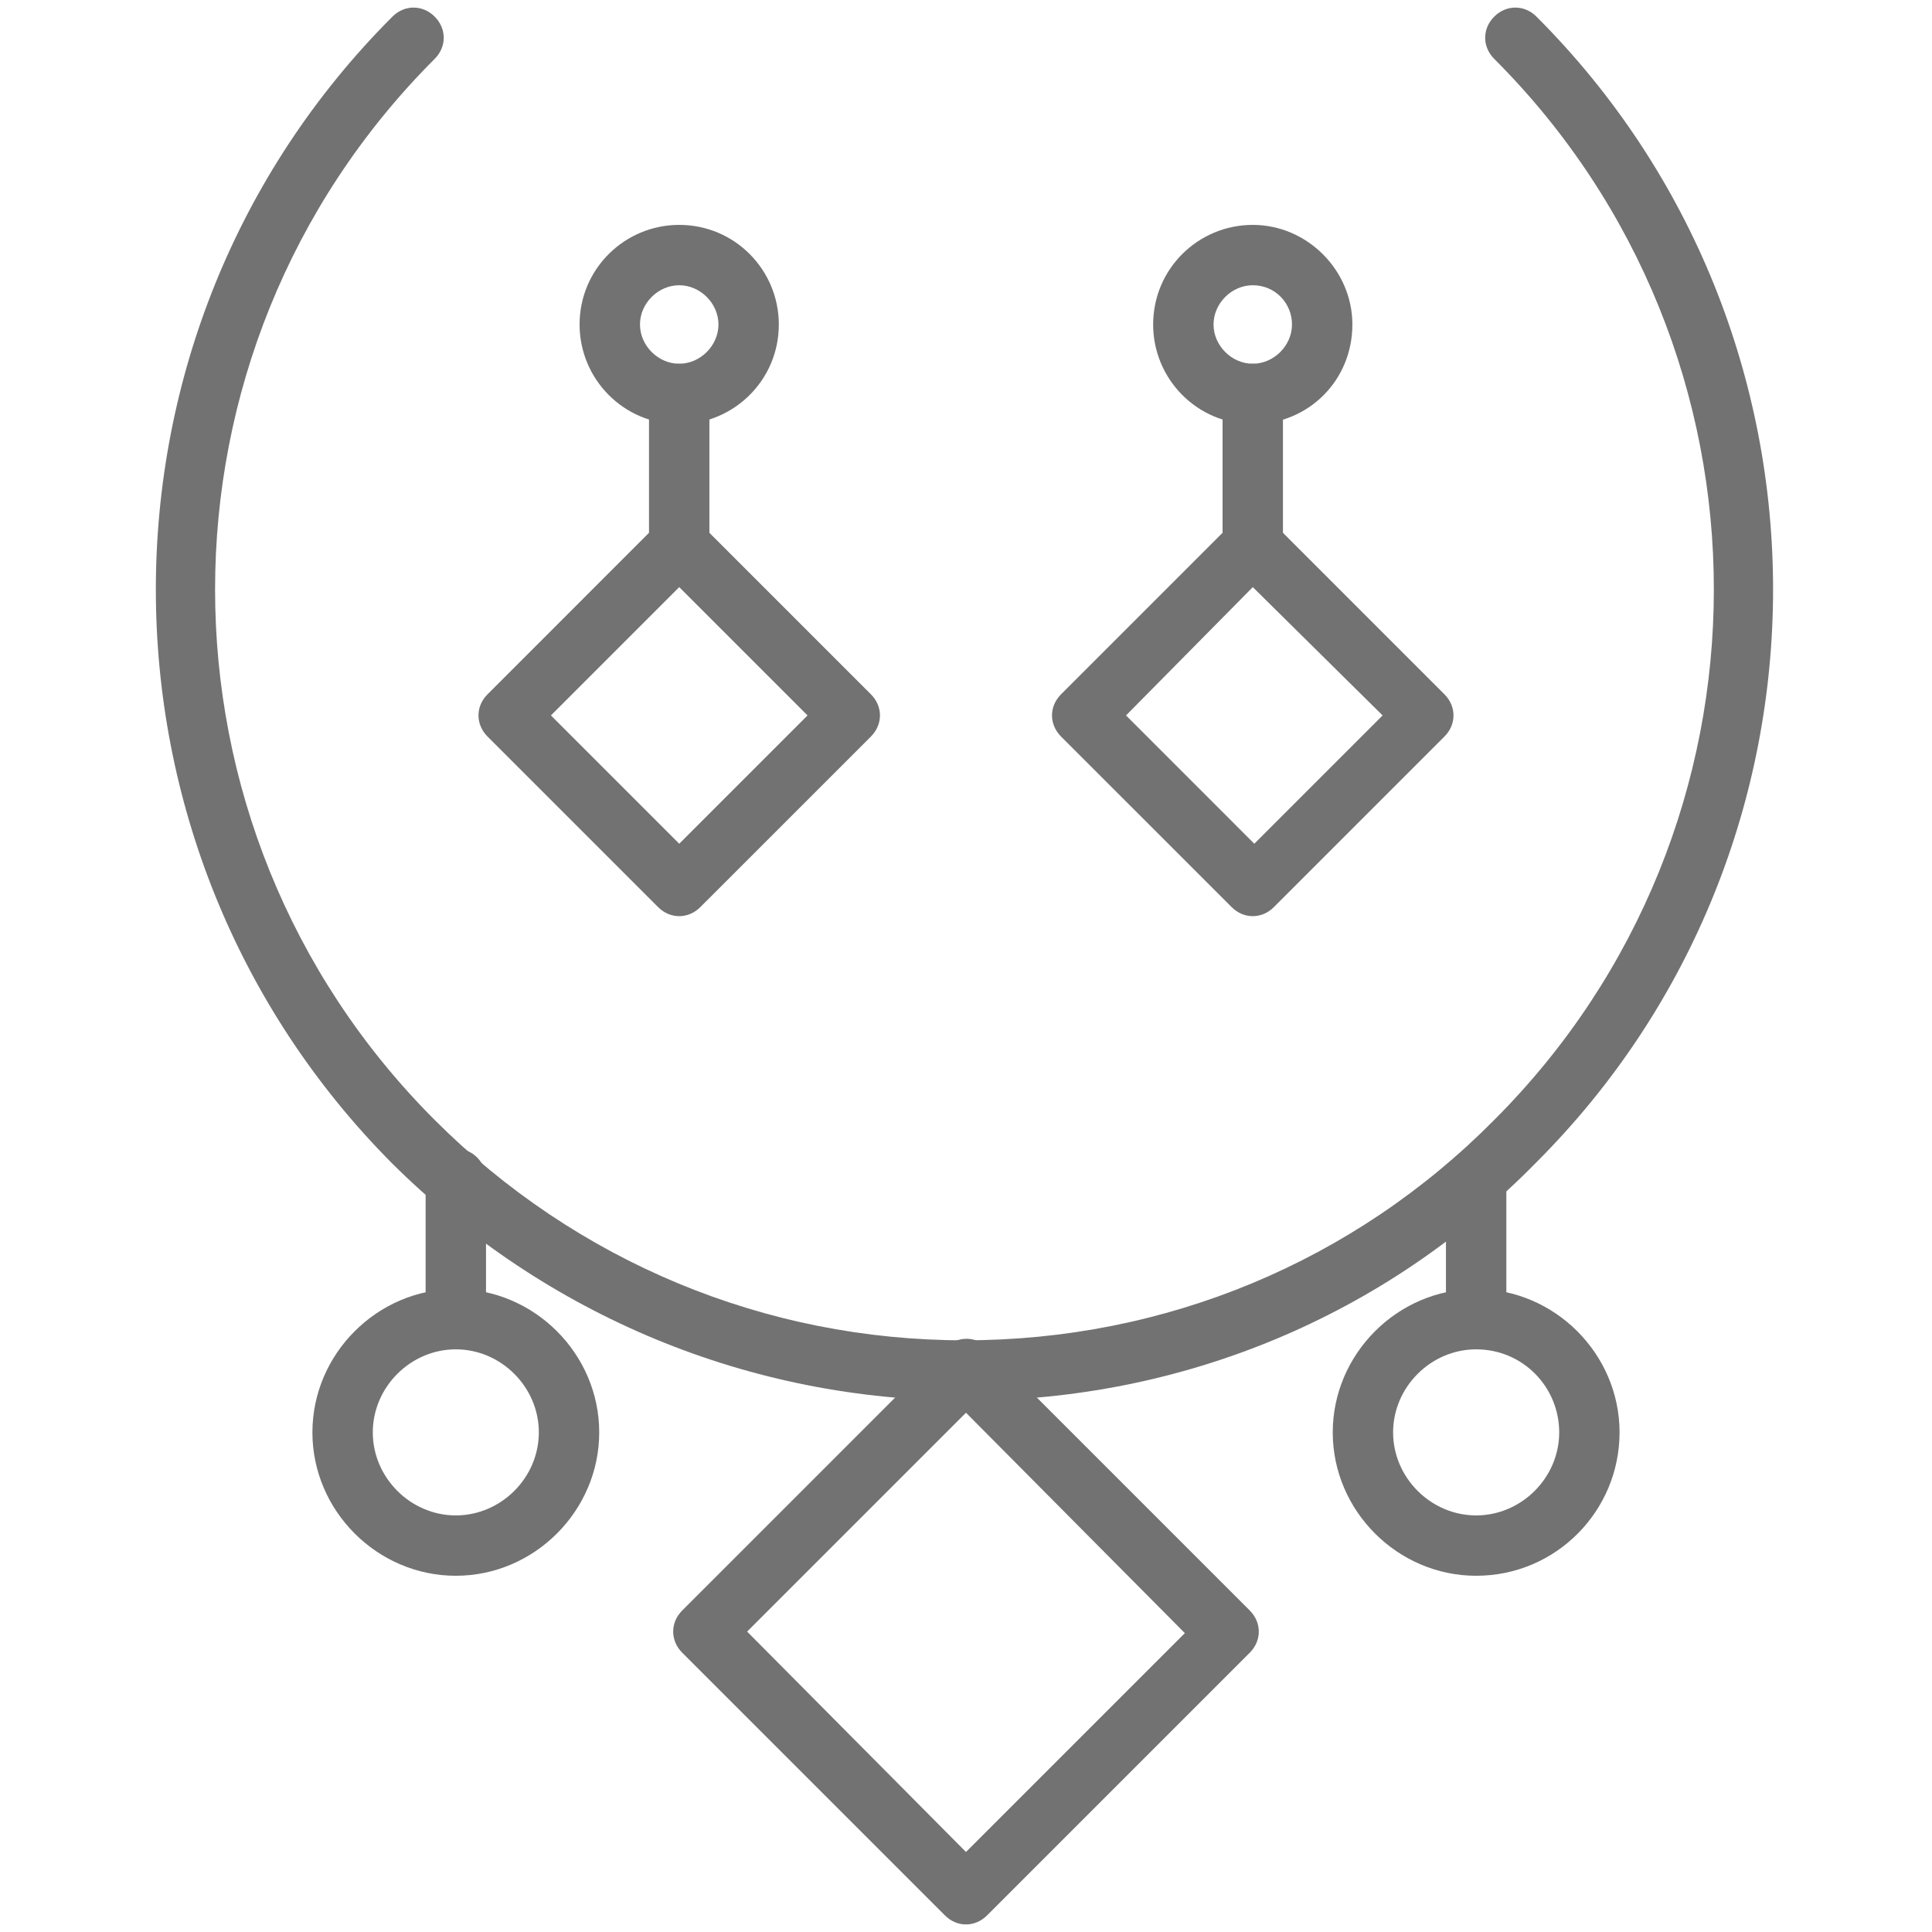
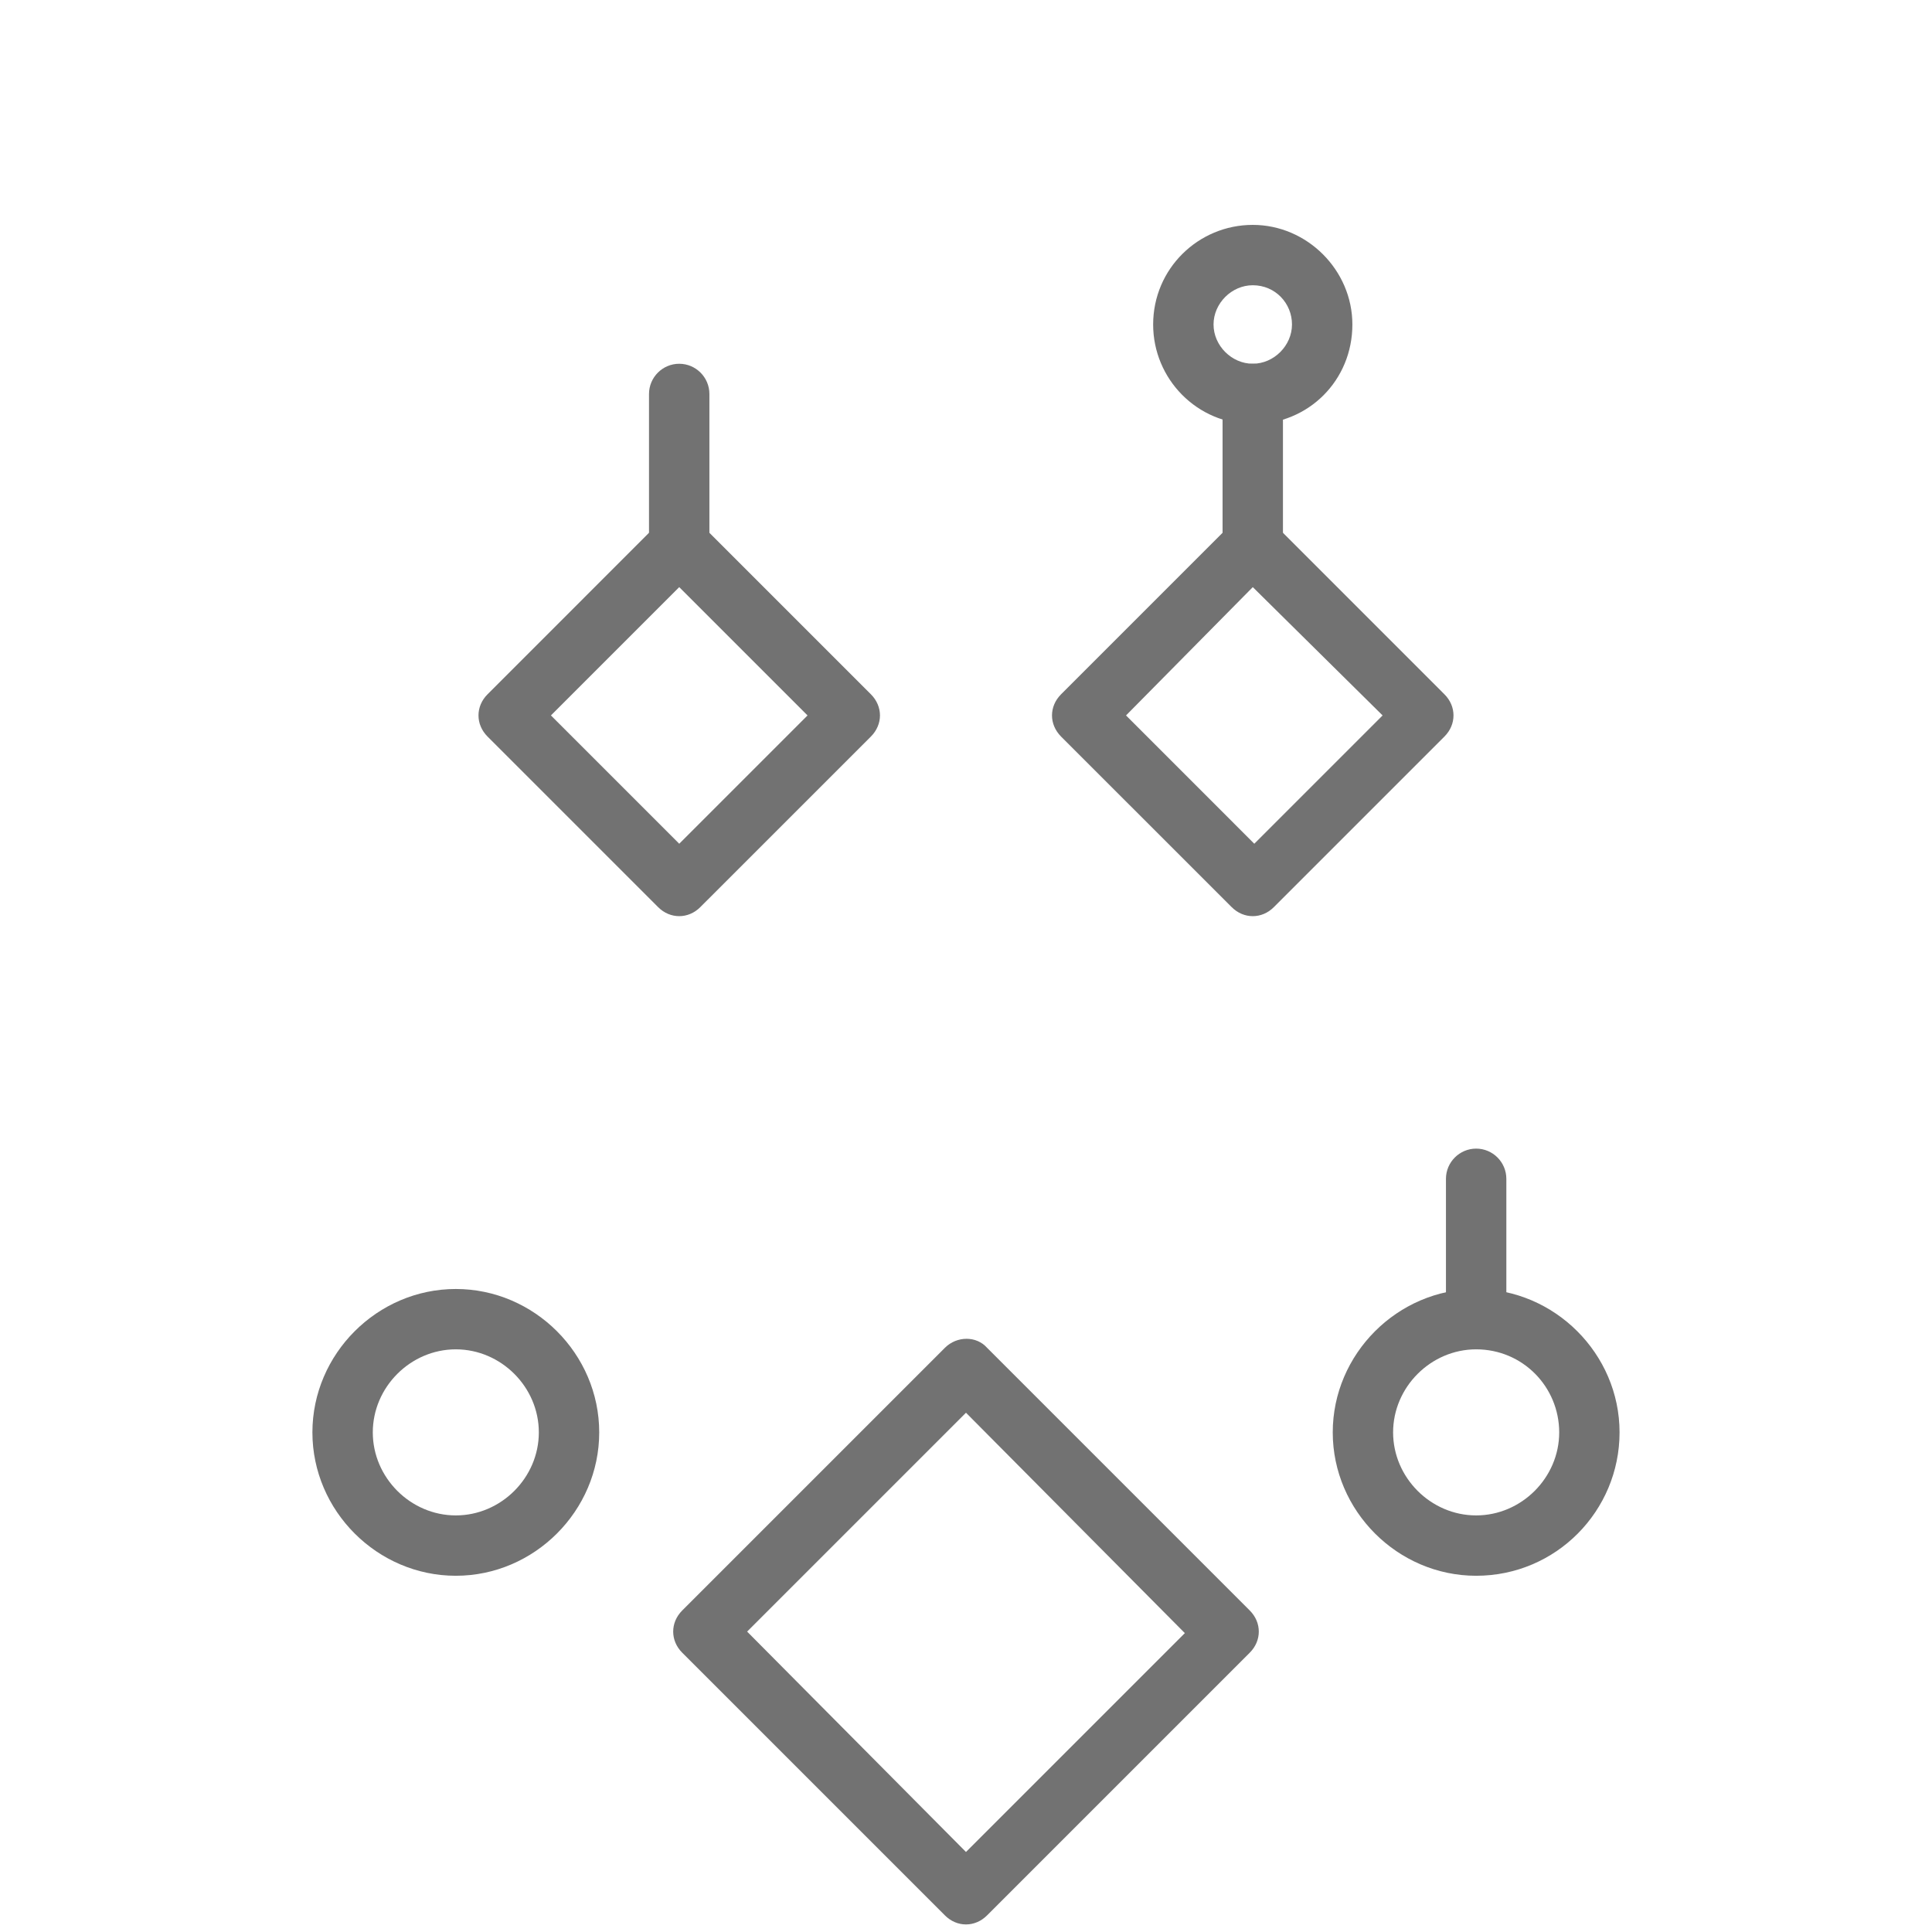
<svg xmlns="http://www.w3.org/2000/svg" version="1.1" id="Layer_1" x="0px" y="0px" width="56.691px" height="56.689px" viewBox="0 0 56.691 56.689" enable-background="new 0 0 56.691 56.689" xml:space="preserve">
  <g>
    <g>
      <path fill="#727272" d="M43.315,39.594c-0.487,0-0.886-0.398-0.886-0.886V34.59c0-0.487,0.398-0.886,0.886-0.886    s0.886,0.398,0.886,0.886v4.118C44.201,39.196,43.802,39.594,43.315,39.594z" />
    </g>
    <g>
      <path fill="#727272" d="M28.345,56.469L28.345,56.469c-0.222,0-0.443-0.089-0.62-0.267l-7.706-7.706    c-0.354-0.354-0.354-0.886,0-1.24l7.706-7.706c0.354-0.354,0.93-0.354,1.24,0l7.706,7.706c0.178,0.178,0.266,0.398,0.266,0.62    s-0.088,0.443-0.266,0.62l-7.706,7.706C28.788,56.38,28.567,56.469,28.345,56.469z M21.923,47.876l6.422,6.467l6.422-6.422    l-6.422-6.467L21.923,47.876z" />
    </g>
    <g>
-       <path fill="#727272" d="M28.345,41.1c-6.333,0-12.313-2.479-16.83-6.953c-9.256-9.301-9.256-24.403,0-33.659    c0.354-0.354,0.886-0.354,1.24,0c0.354,0.354,0.354,0.886,0,1.239c-8.592,8.593-8.592,22.544,0,31.136    c4.163,4.163,9.699,6.466,15.545,6.466c5.89,0,11.427-2.303,15.545-6.466c8.593-8.592,8.593-22.543,0-31.136    c-0.354-0.354-0.354-0.886,0-1.239c0.354-0.354,0.886-0.354,1.24,0c9.257,9.256,9.257,24.358,0,33.615    C40.658,38.62,34.679,41.1,28.345,41.1z" />
-     </g>
+       </g>
    <g>
      <path fill="#727272" d="M13.375,46.238c-2.303,0-4.208-1.904-4.208-4.207c0-2.304,1.905-4.208,4.208-4.208    c2.303,0,4.208,1.904,4.208,4.208C17.583,44.333,15.679,46.238,13.375,46.238z M13.375,39.594c-1.329,0-2.436,1.107-2.436,2.437    c0,1.328,1.107,2.436,2.436,2.436s2.436-1.107,2.436-2.436C15.812,40.701,14.704,39.594,13.375,39.594z" />
    </g>
    <g>
      <path fill="#727272" d="M43.315,46.238c-2.304,0-4.208-1.904-4.208-4.207c0-2.304,1.904-4.208,4.208-4.208    c2.303,0,4.208,1.904,4.208,4.208C47.523,44.333,45.662,46.238,43.315,46.238z M43.315,39.594c-1.329,0-2.437,1.107-2.437,2.437    c0,1.328,1.107,2.436,2.437,2.436s2.437-1.107,2.437-2.436C45.751,40.701,44.688,39.594,43.315,39.594z" />
    </g>
    <g>
-       <path fill="#727272" d="M13.375,39.594c-0.487,0-0.886-0.398-0.886-0.886V34.59c0-0.487,0.398-0.886,0.886-0.886    s0.886,0.398,0.886,0.886v4.118C14.261,39.196,13.863,39.594,13.375,39.594z" />
-     </g>
+       </g>
    <g>
      <path fill="#727272" d="M36.76,26.883c-0.222,0-0.442-0.088-0.62-0.266l-5.005-5.004c-0.177-0.178-0.266-0.399-0.266-0.62    c0-0.222,0.089-0.443,0.266-0.62l5.005-5.005c0.354-0.354,0.886-0.354,1.24,0l5.004,5.005c0.178,0.177,0.266,0.398,0.266,0.62    c0,0.221-0.088,0.442-0.266,0.62l-5.004,5.004C37.203,26.795,36.982,26.883,36.76,26.883z M33.041,20.993l3.764,3.765l3.765-3.765    l-3.809-3.765L33.041,20.993z" />
    </g>
    <g>
      <path fill="#727272" d="M36.76,12.446c-1.639,0-2.923-1.329-2.923-2.924c0-1.639,1.328-2.923,2.923-2.923s2.923,1.329,2.923,2.923    C39.683,11.16,38.399,12.446,36.76,12.446z M36.76,8.37c-0.62,0-1.151,0.532-1.151,1.151c0,0.62,0.531,1.152,1.151,1.152    s1.151-0.532,1.151-1.152C37.912,8.903,37.424,8.37,36.76,8.37z" />
    </g>
    <g>
      <path fill="#727272" d="M36.76,16.874c-0.487,0-0.886-0.398-0.886-0.886V11.56c0-0.487,0.398-0.886,0.886-0.886    s0.886,0.398,0.886,0.886v4.429C37.646,16.476,37.248,16.874,36.76,16.874z" />
    </g>
    <g>
      <path fill="#727272" d="M19.93,26.883c-0.221,0-0.443-0.088-0.62-0.266l-5.004-5.004c-0.354-0.354-0.354-0.887,0-1.24l5.004-5.005    c0.354-0.354,0.93-0.354,1.24,0l5.005,5.005c0.177,0.177,0.266,0.398,0.266,0.62c0,0.221-0.089,0.442-0.266,0.62l-5.005,5.004    C20.373,26.795,20.152,26.883,19.93,26.883z M16.166,20.993l3.765,3.765l3.765-3.765l-3.765-3.765L16.166,20.993z" />
    </g>
    <g>
-       <path fill="#727272" d="M19.93,12.446c-1.639,0-2.923-1.329-2.923-2.924c0-1.639,1.329-2.923,2.923-2.923    c1.639,0,2.923,1.329,2.923,2.923C22.854,11.16,21.525,12.446,19.93,12.446z M19.93,8.37c-0.62,0-1.151,0.532-1.151,1.151    c0,0.62,0.531,1.152,1.151,1.152s1.152-0.532,1.152-1.152C21.082,8.903,20.55,8.37,19.93,8.37z" />
-     </g>
+       </g>
    <g>
      <path fill="#727272" d="M19.93,16.874c-0.487,0-0.886-0.398-0.886-0.886V11.56c0-0.487,0.398-0.886,0.886-0.886    s0.886,0.398,0.886,0.886v4.429C20.816,16.476,20.417,16.874,19.93,16.874z" />
    </g>
  </g>
</svg>